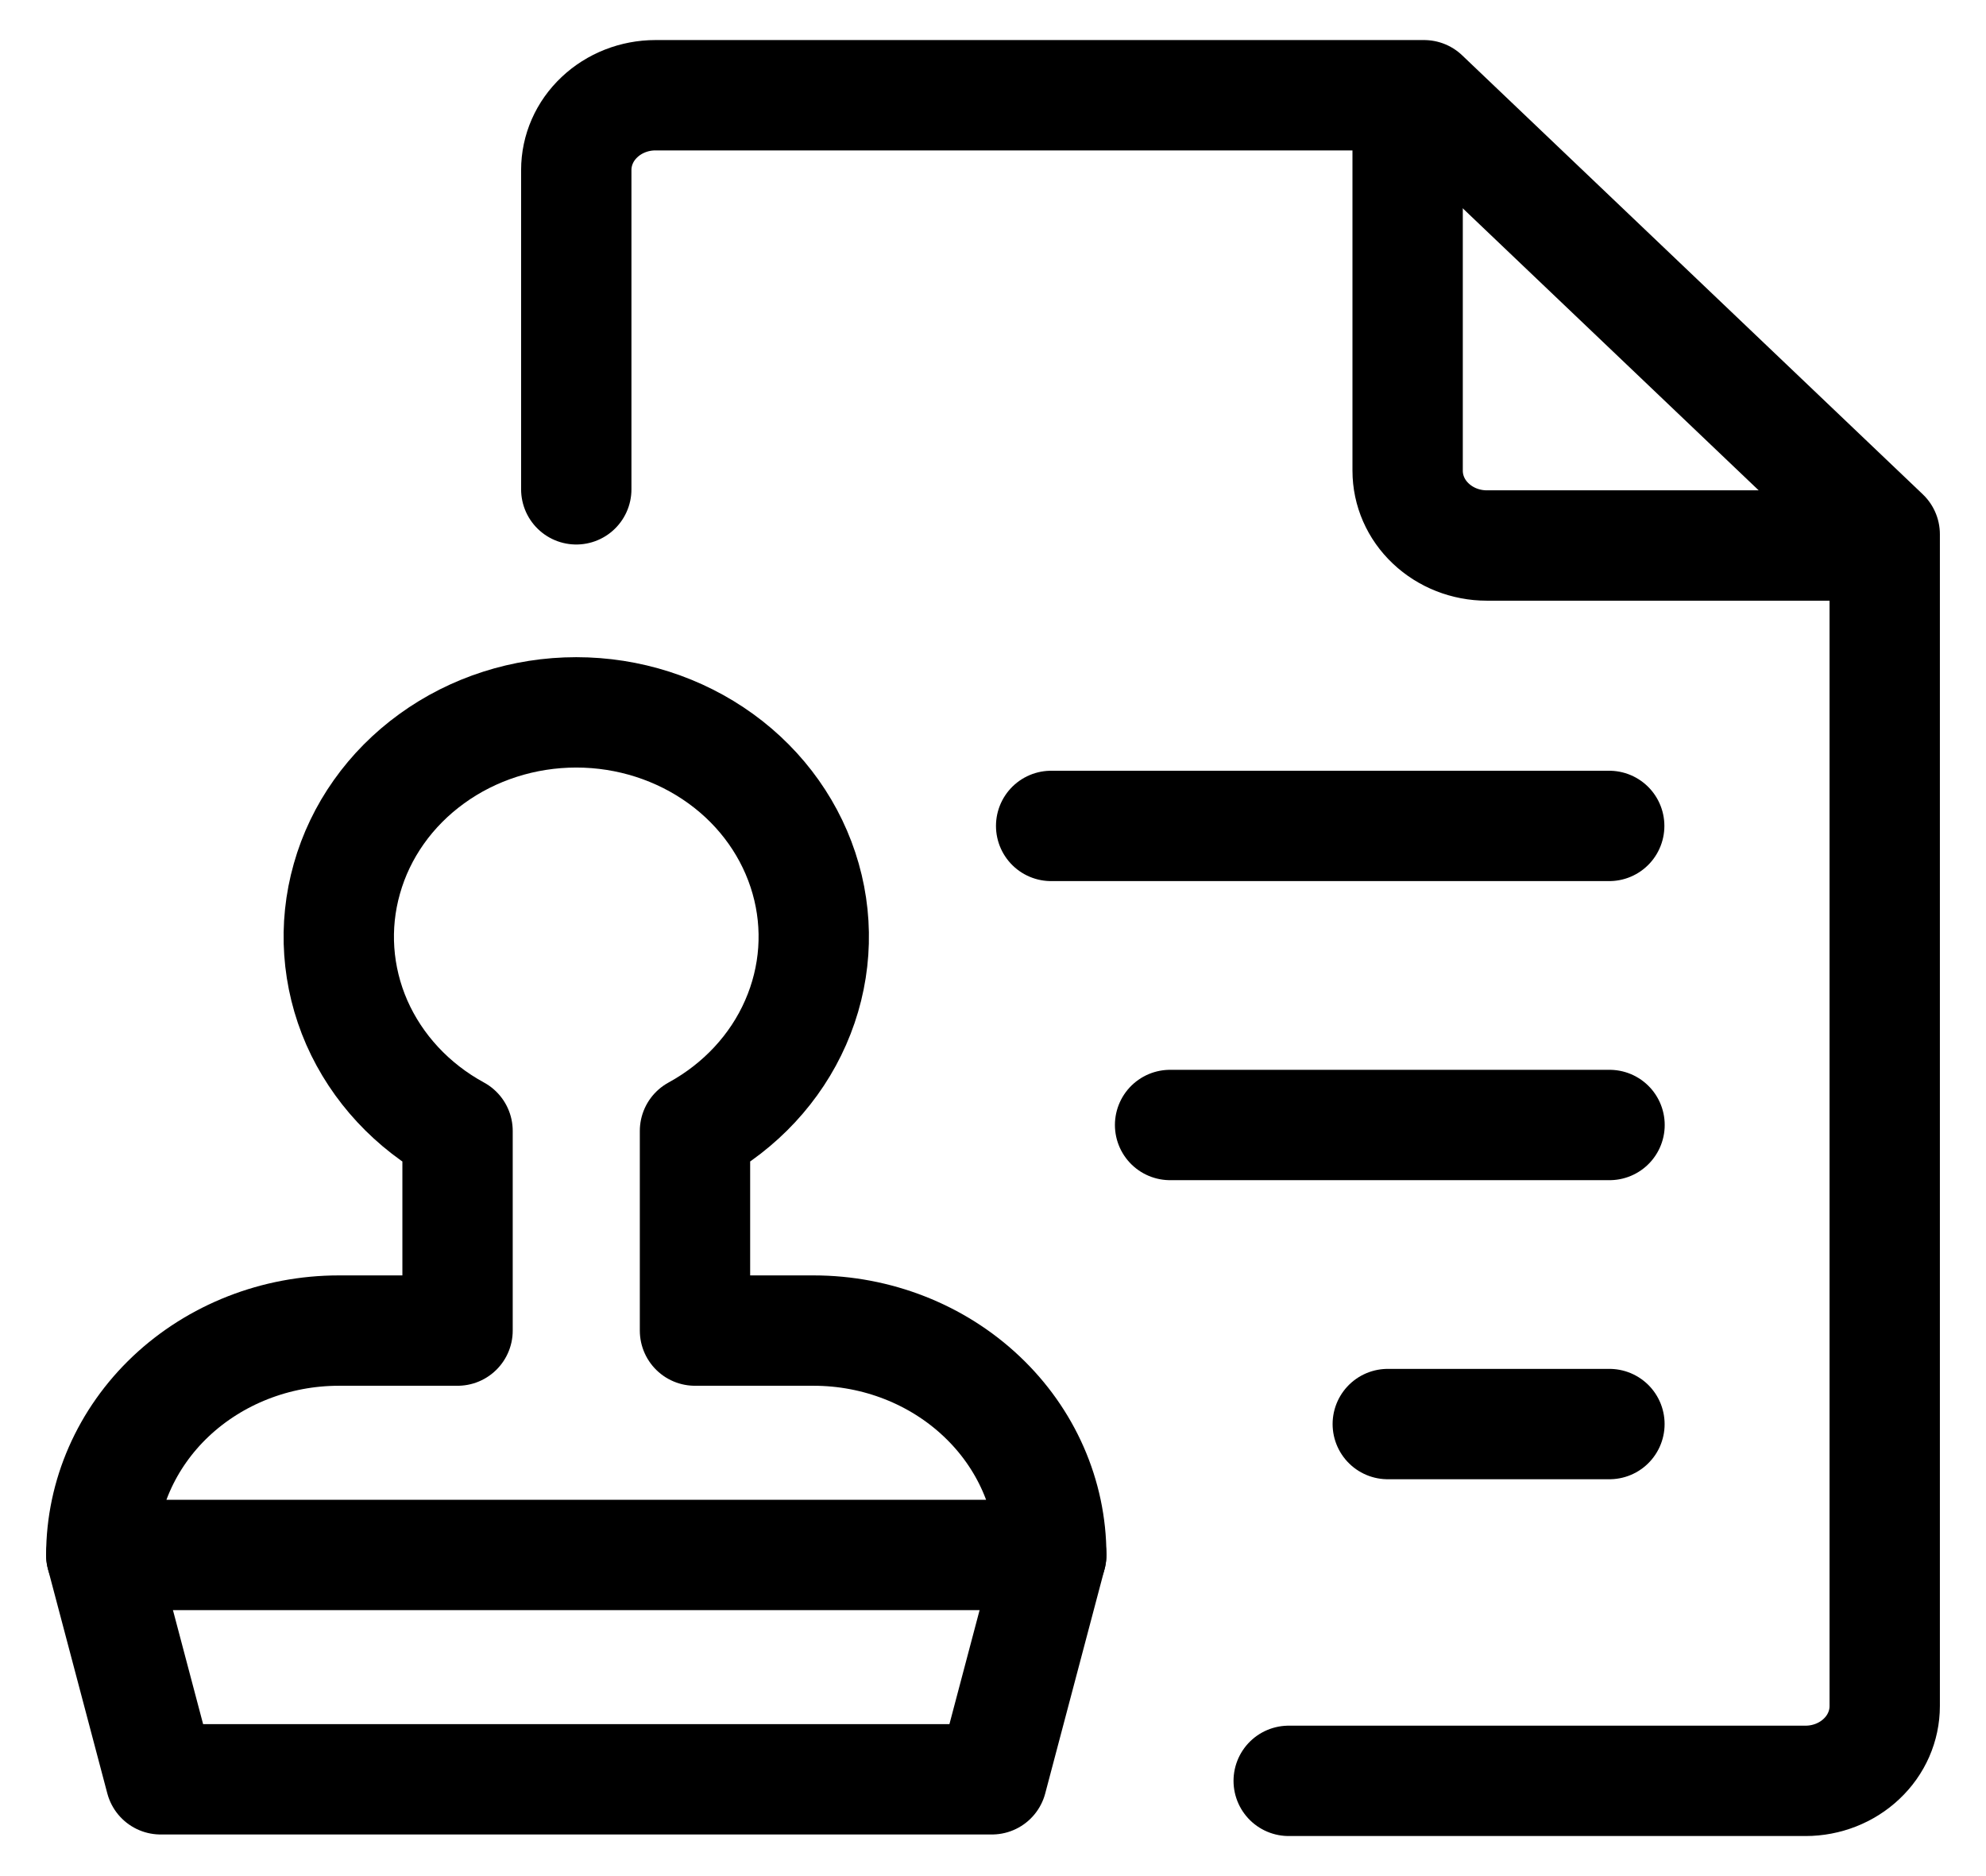
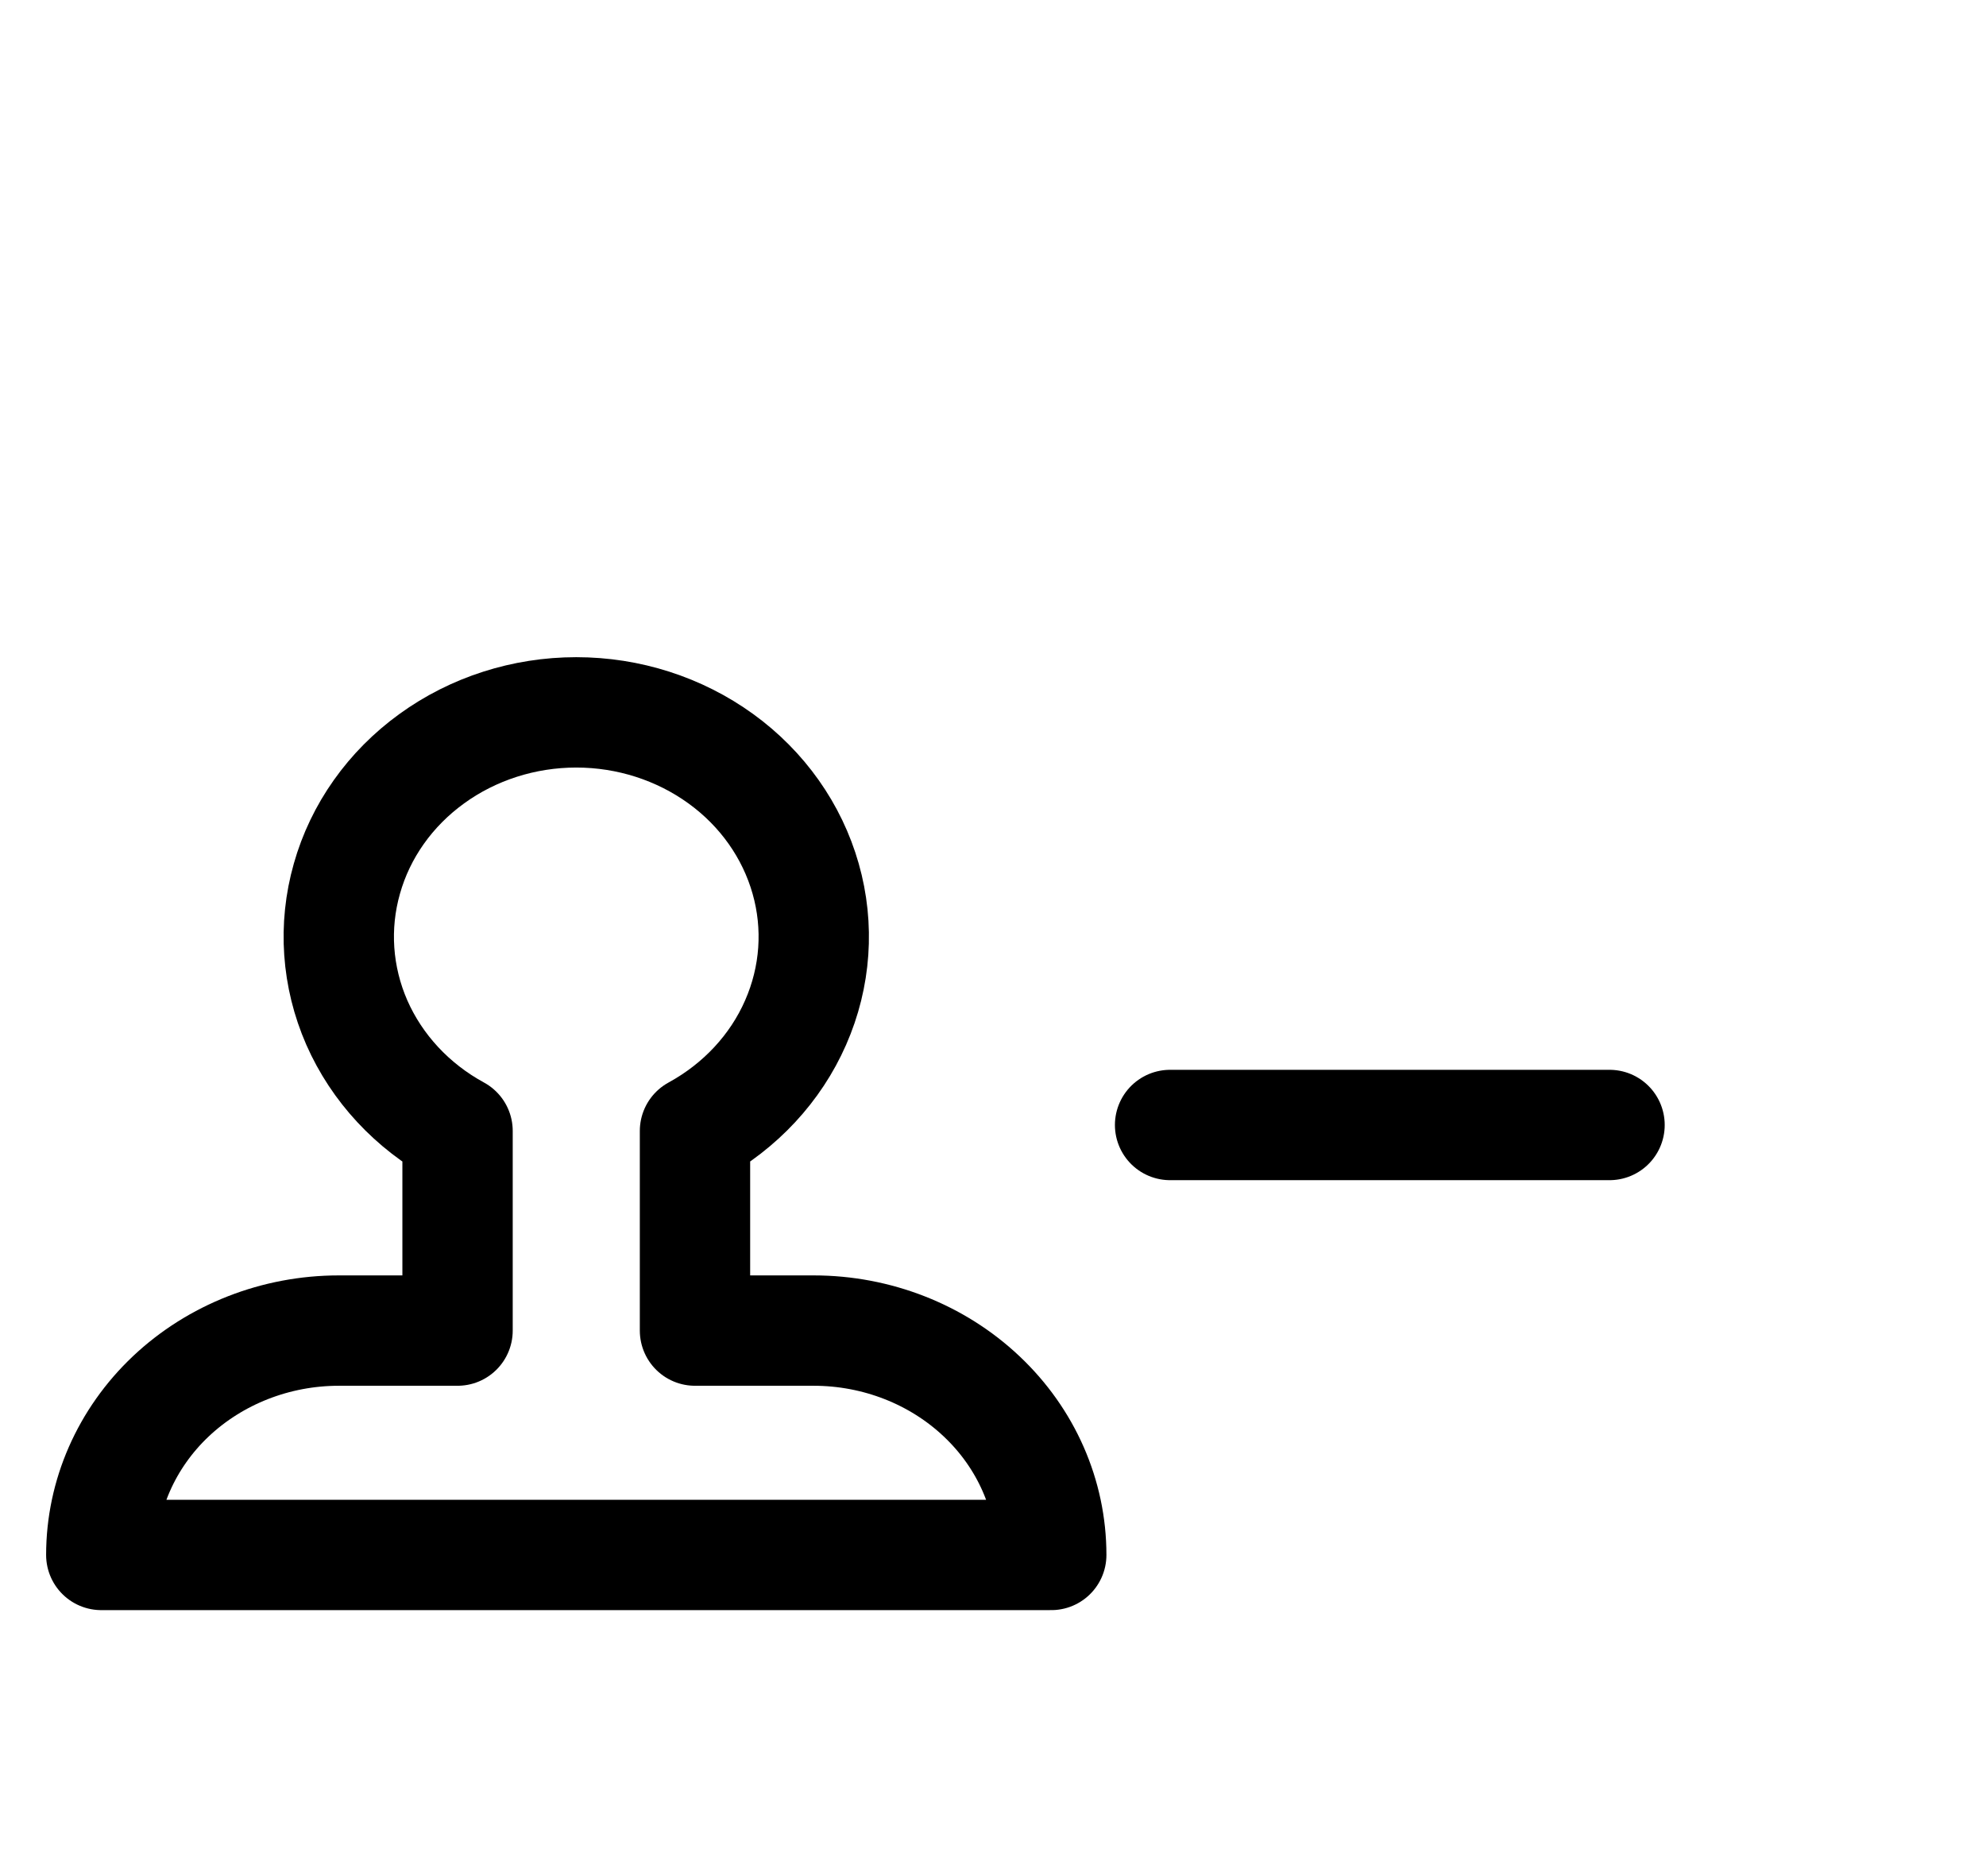
<svg xmlns="http://www.w3.org/2000/svg" width="18" height="17" viewBox="0 0 18 17" fill="none">
  <g clip-path="url(#clip0_2391_26408)">
-     <path d="M5.223 4.434V1.541C5.223 1.361 5.298 1.189 5.433 1.062C5.567 0.935 5.75 0.863 5.94 0.863H12.907L17.082 4.841V15.459C17.082 15.639 17.007 15.811 16.872 15.938C16.738 16.065 16.555 16.137 16.365 16.137H11.68" stroke="black" stroke-linecap="round" stroke-linejoin="round" />
-     <path d="M12.758 0.877V4.265C12.758 4.445 12.833 4.617 12.968 4.744C13.102 4.871 13.285 4.943 13.475 4.943H17.063" stroke="black" stroke-linecap="round" stroke-linejoin="round" />
-     <path d="M14.585 7.484H9.527" stroke="black" stroke-linecap="round" stroke-linejoin="round" />
-     <path d="M14.587 12.904H12.578" stroke="black" stroke-linecap="round" stroke-linejoin="round" />
    <path d="M14.588 10.194H10.605" stroke="black" stroke-linecap="round" stroke-linejoin="round" />
-     <path d="M0.918 14.09L1.456 16.123H8.99L9.528 14.09" stroke="black" stroke-linecap="round" stroke-linejoin="round" />
    <path d="M7.375 12.057H6.299V10.248C6.709 10.024 7.03 9.679 7.211 9.266C7.393 8.852 7.425 8.394 7.302 7.962C7.179 7.529 6.909 7.147 6.533 6.875C6.157 6.603 5.697 6.455 5.223 6.455C4.749 6.455 4.288 6.603 3.913 6.875C3.537 7.147 3.266 7.529 3.144 7.962C3.021 8.394 3.053 8.852 3.234 9.266C3.416 9.679 3.736 10.024 4.147 10.248V12.057H3.07C2.5 12.057 1.952 12.272 1.548 12.653C1.145 13.034 0.918 13.551 0.918 14.09H9.528C9.528 13.551 9.301 13.034 8.897 12.653C8.494 12.272 7.946 12.057 7.375 12.057Z" stroke="black" stroke-linecap="round" stroke-linejoin="round" />
  </g>
  <defs>
    <clipPath id="clip0_2391_26408">
      <rect width="18" height="17" fill="white" />
    </clipPath>
  </defs>
</svg>